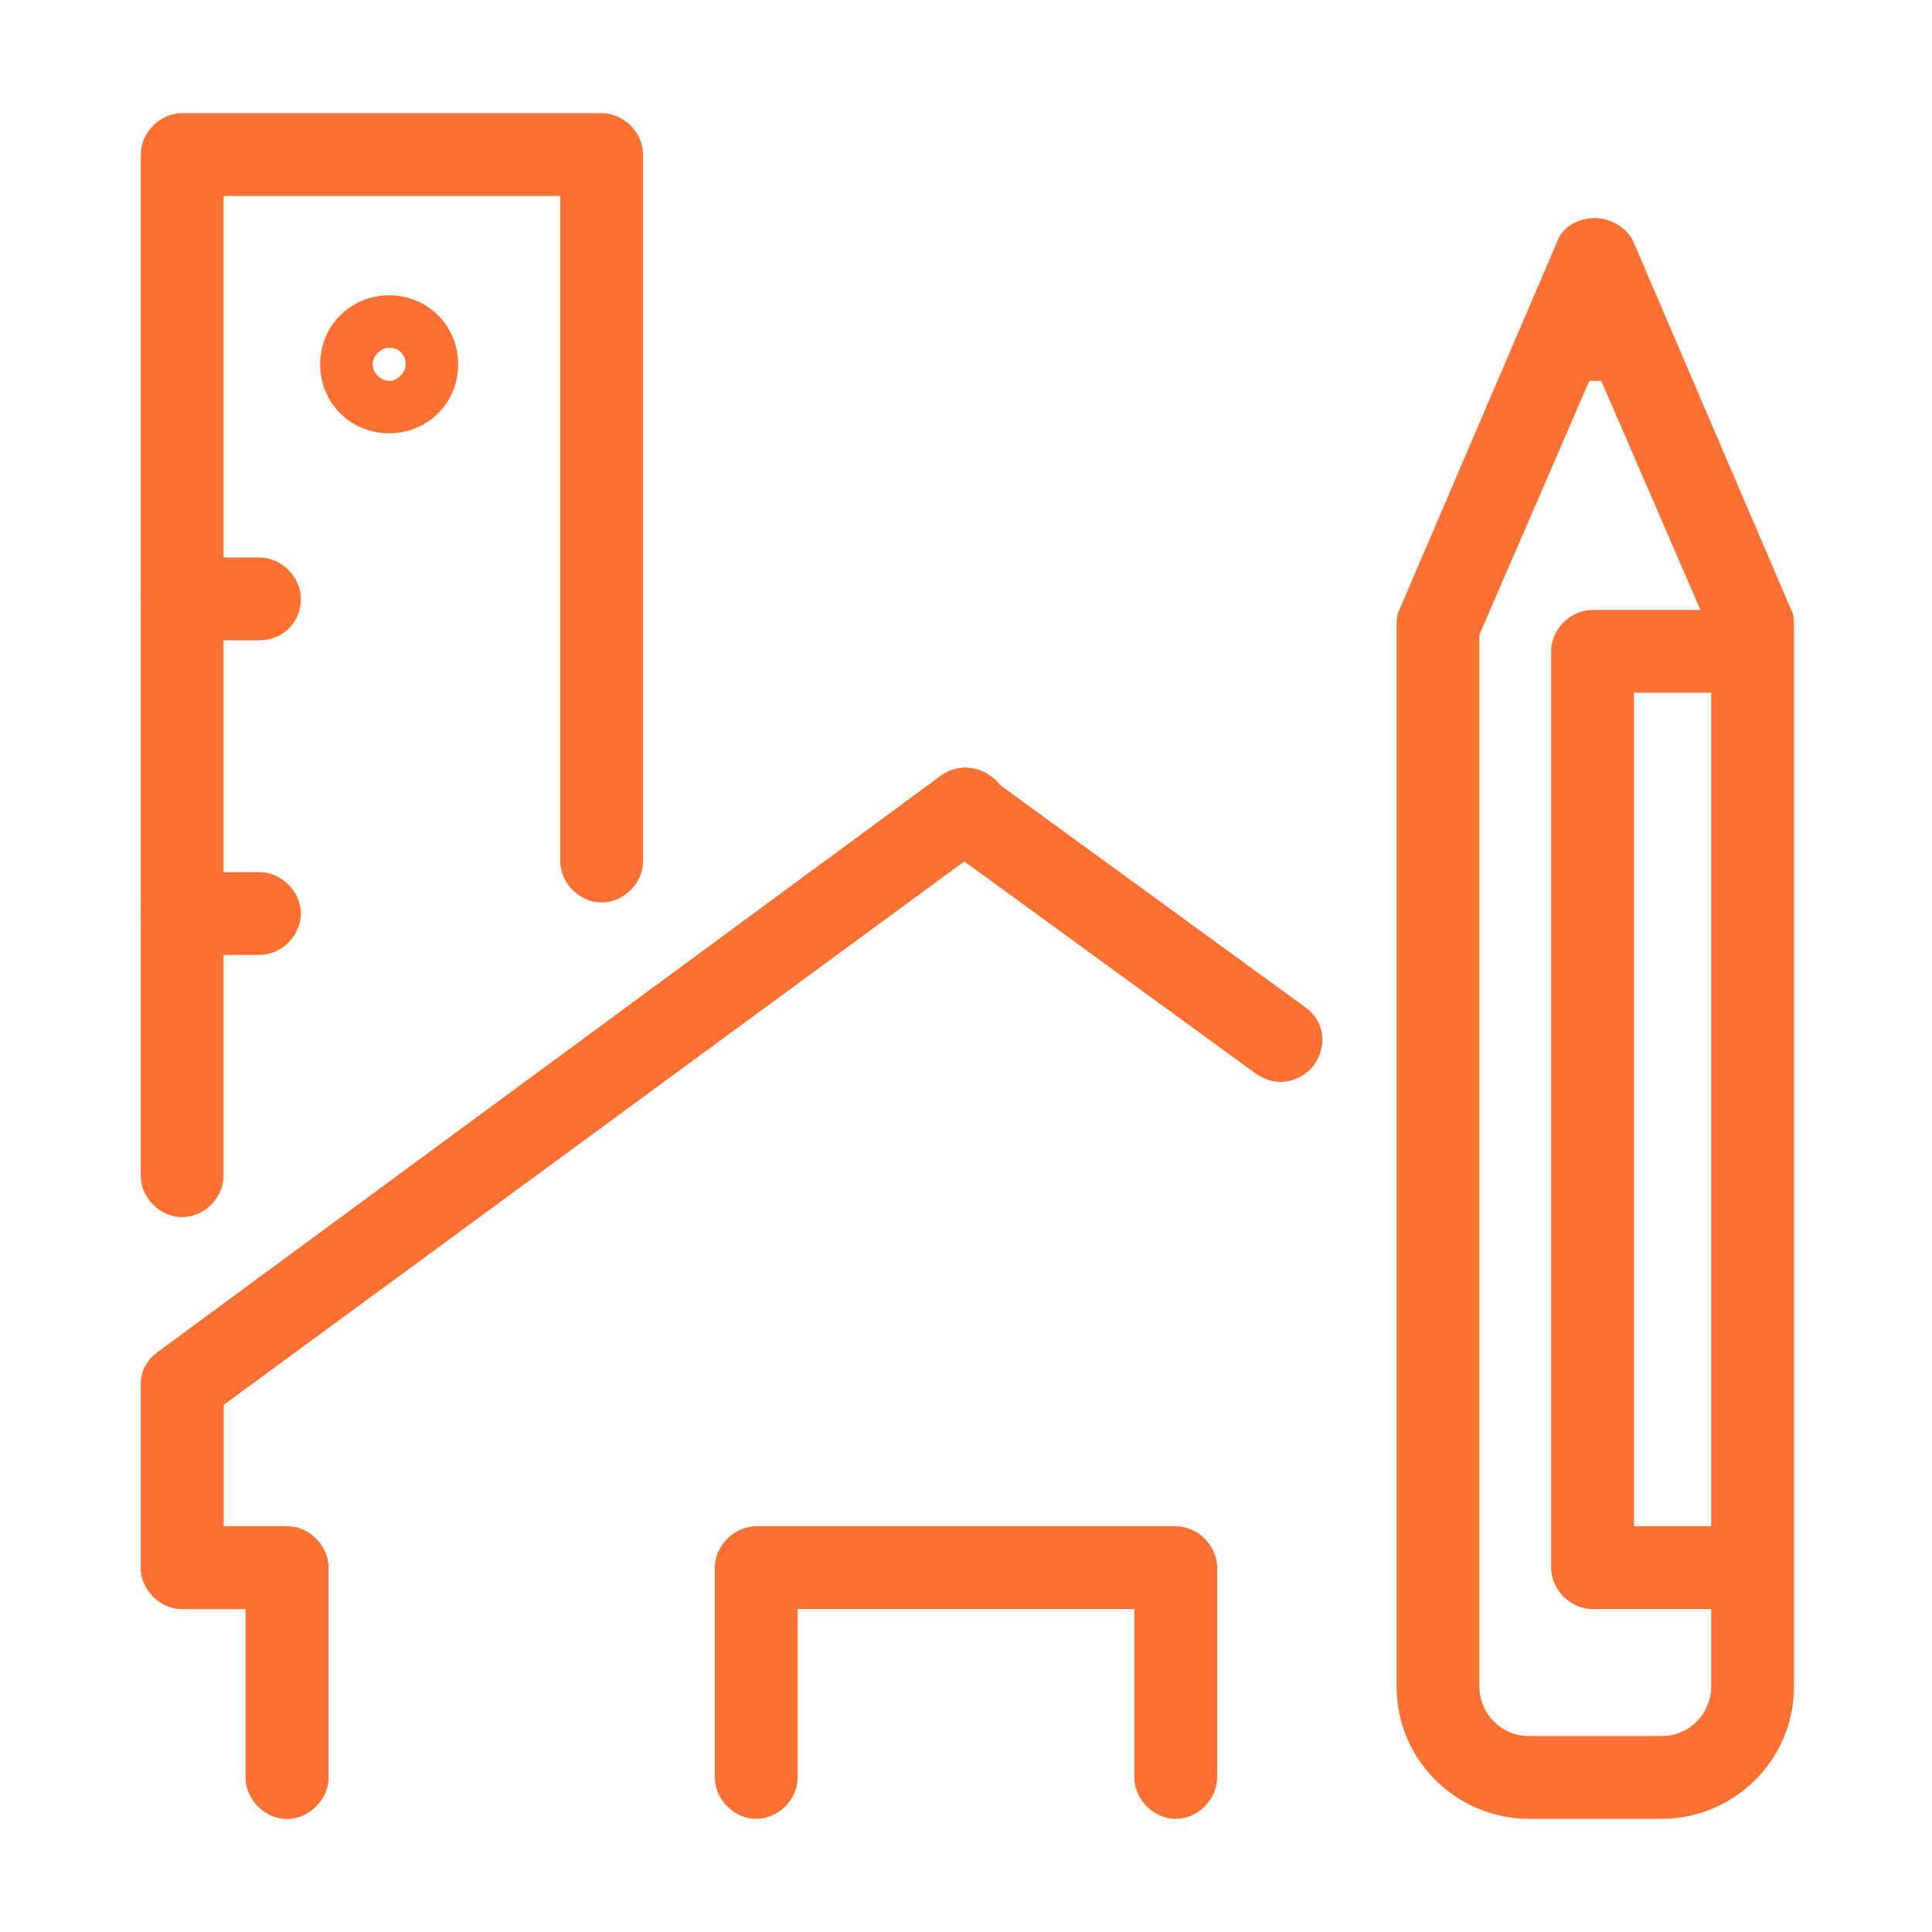
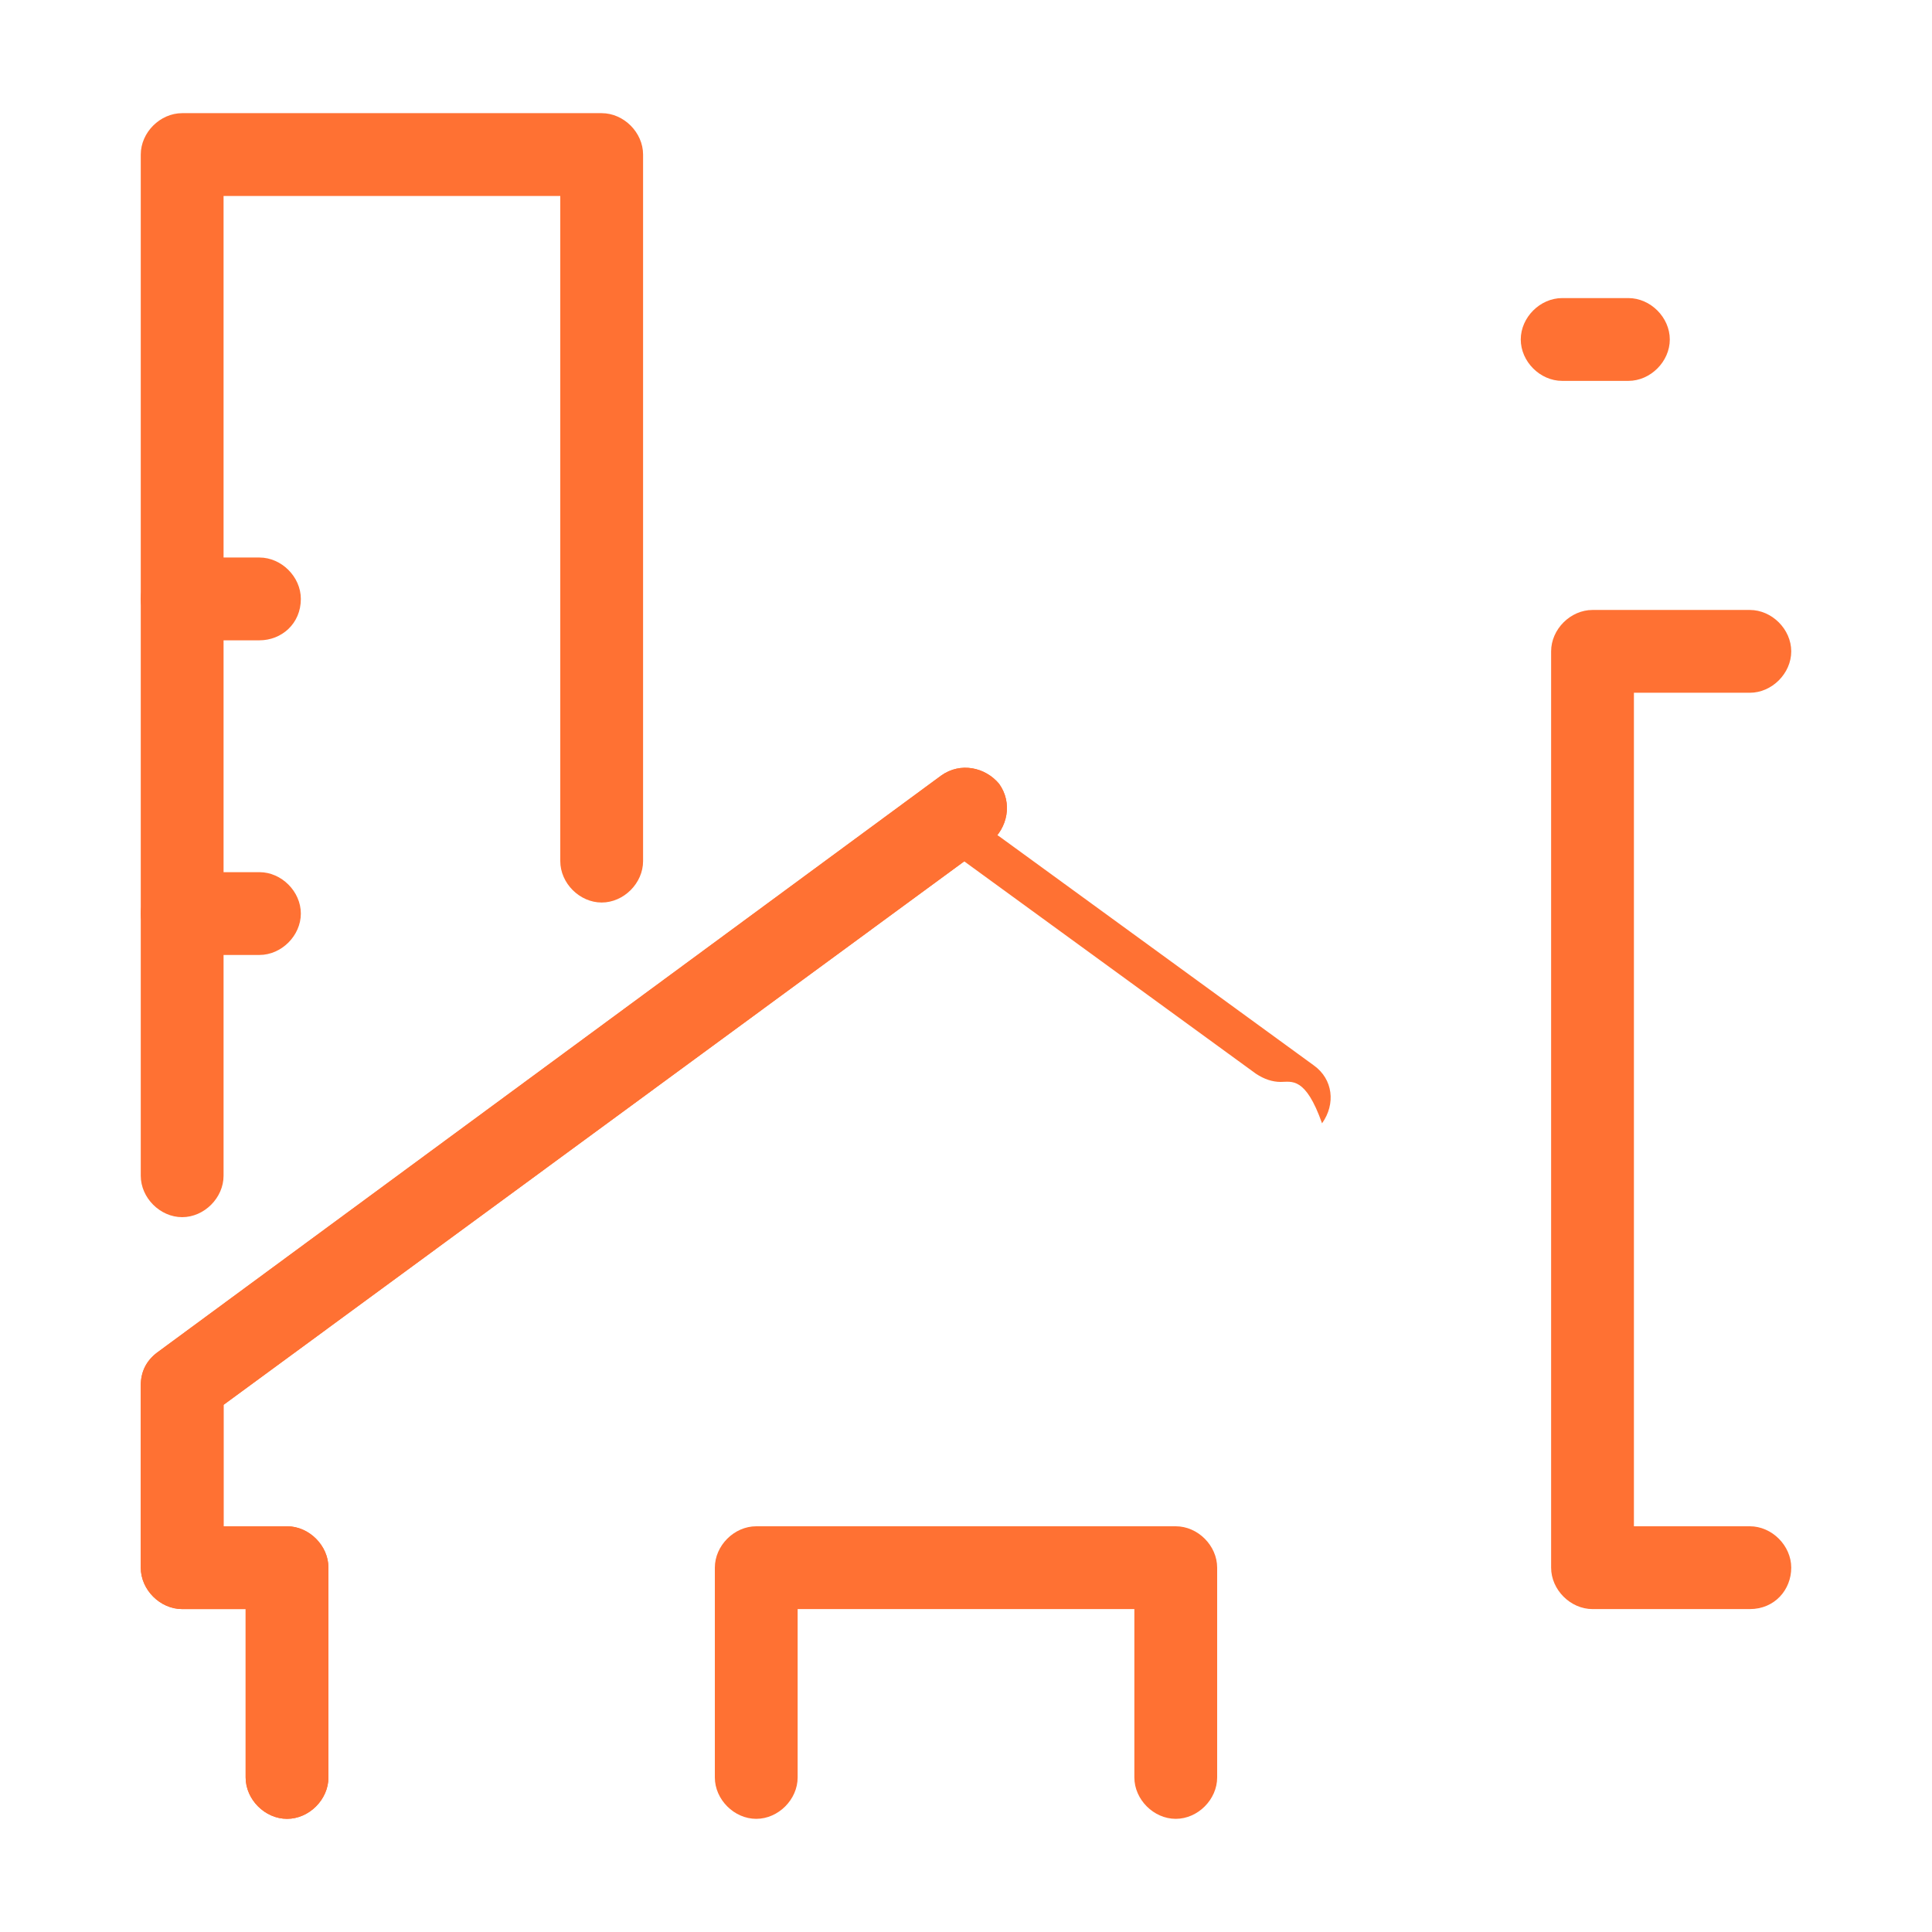
<svg xmlns="http://www.w3.org/2000/svg" version="1.1" id="Layer_1" x="0px" y="0px" width="70px" height="70px" viewBox="0 0 70 70" style="enable-background:new 0 0 70 70;" xml:space="preserve">
  <style type="text/css">
	.st0{fill:#FF7133;}
	.st1{display:none;}
	.st2{display:inline;}
</style>
  <g id="design-architecture">
    <g>
      <g>
        <g>
-           <path class="st0" d="M60.2,65.9h-4.8c-2.6,0-4.8-2.1-4.8-4.8V22.7c0-0.2,0-0.4,0.1-0.6l5.7-13.3c0.2-0.6,0.8-0.9,1.4-0.9      c0.6,0,1.2,0.4,1.4,0.9l5.7,13.3c0.1,0.2,0.1,0.4,0.1,0.6v38.4C65,63.8,62.8,65.9,60.2,65.9z M53.6,23v38.1c0,1,0.8,1.8,1.8,1.8      h4.8c1,0,1.8-0.8,1.8-1.8V23l-4.2-9.7L53.6,23z" />
-         </g>
+           </g>
        <g>
          <path class="st0" d="M59,13.8h-2.4c-0.8,0-1.5-0.7-1.5-1.5c0-0.8,0.7-1.5,1.5-1.5H59c0.8,0,1.5,0.7,1.5,1.5      C60.5,13.1,59.8,13.8,59,13.8z" />
        </g>
        <g>
          <path class="st0" d="M63.4,58.3h-5.7c-0.8,0-1.5-0.7-1.5-1.5V23.6c0-0.8,0.7-1.5,1.5-1.5h5.7c0.8,0,1.5,0.7,1.5,1.5      c0,0.8-0.7,1.5-1.5,1.5h-4.2v30.2h4.2c0.8,0,1.5,0.7,1.5,1.5S64.3,58.3,63.4,58.3z" />
        </g>
      </g>
      <g>
        <g>
          <g>
            <path class="st0" d="M9.4,23.2H6.6c-0.8,0-1.5-0.7-1.5-1.5c0-0.8,0.7-1.5,1.5-1.5h2.8c0.8,0,1.5,0.7,1.5,1.5       C10.9,22.6,10.2,23.2,9.4,23.2z" />
          </g>
          <g>
            <path class="st0" d="M9.4,34.6H6.6c-0.8,0-1.5-0.7-1.5-1.5s0.7-1.5,1.5-1.5h2.8c0.8,0,1.5,0.7,1.5,1.5S10.2,34.6,9.4,34.6z" />
          </g>
        </g>
        <g>
-           <path class="st0" d="M14.1,15.7c-1.4,0-2.5-1.1-2.5-2.5s1.1-2.5,2.5-2.5s2.5,1.1,2.5,2.5S15.5,15.7,14.1,15.7z M14.1,12.6      c-0.3,0-0.6,0.3-0.6,0.6c0,0.3,0.3,0.6,0.6,0.6c0.3,0,0.6-0.3,0.6-0.6C14.7,12.9,14.5,12.6,14.1,12.6z" />
-         </g>
+           </g>
        <g>
          <path class="st0" d="M6.6,44.1c-0.8,0-1.5-0.7-1.5-1.5v-37c0-0.8,0.7-1.5,1.5-1.5h15.2c0.8,0,1.5,0.7,1.5,1.5v25.6      c0,0.8-0.7,1.5-1.5,1.5s-1.5-0.7-1.5-1.5V7.1H8.1v35.5C8.1,43.4,7.4,44.1,6.6,44.1z" />
        </g>
      </g>
      <g>
        <g>
          <path class="st0" d="M10.4,65.9c-0.8,0-1.5-0.7-1.5-1.5v-6.1H6.6c-0.8,0-1.5-0.7-1.5-1.5v-6.6c0-0.5,0.2-0.9,0.6-1.2l28.4-20.9      c0.7-0.5,1.6-0.3,2.1,0.3c0.5,0.7,0.3,1.6-0.3,2.1L8.1,50.9v4.4h2.3c0.8,0,1.5,0.7,1.5,1.5v7.6C11.9,65.2,11.2,65.9,10.4,65.9z" />
        </g>
        <g>
          <path class="st0" d="M10.4,65.9c-0.8,0-1.5-0.7-1.5-1.5v-6.1H6.6c-0.8,0-1.5-0.7-1.5-1.5v-6.6c0-0.5,0.2-0.9,0.6-1.2l28.4-20.9      c0.7-0.5,1.6-0.3,2.1,0.3c0.5,0.7,0.3,1.6-0.3,2.1L8.1,50.9v4.4h2.3c0.8,0,1.5,0.7,1.5,1.5v7.6C11.9,65.2,11.2,65.9,10.4,65.9z" />
        </g>
        <g>
-           <path class="st0" d="M46.4,39.2c-0.3,0-0.6-0.1-0.9-0.3l-11.4-8.3c-0.7-0.5-0.8-1.4-0.3-2.1c0.5-0.7,1.4-0.8,2.1-0.3l11.4,8.3      c0.7,0.5,0.8,1.4,0.3,2.1C47.3,39,46.8,39.2,46.4,39.2z" />
+           <path class="st0" d="M46.4,39.2c-0.3,0-0.6-0.1-0.9-0.3l-11.4-8.3c0.5-0.7,1.4-0.8,2.1-0.3l11.4,8.3      c0.7,0.5,0.8,1.4,0.3,2.1C47.3,39,46.8,39.2,46.4,39.2z" />
        </g>
        <g>
          <path class="st0" d="M42.6,65.9c-0.8,0-1.5-0.7-1.5-1.5v-6.1H28.9v6.1c0,0.8-0.7,1.5-1.5,1.5s-1.5-0.7-1.5-1.5v-7.6      c0-0.8,0.7-1.5,1.5-1.5h15.2c0.8,0,1.5,0.7,1.5,1.5v7.6C44.1,65.2,43.4,65.9,42.6,65.9z" />
        </g>
      </g>
    </g>
  </g>
  <g id="bright_house_2_" class="st1">
    <g class="st2">
      <g>
        <path class="st0" d="M56.8,65.9H12.2c-0.8,0-1.5-0.7-1.5-1.5V38.8c0-0.8,0.7-1.5,1.5-1.5s1.5,0.7,1.5,1.5v24.1h41.5V39.7     c0-0.8,0.7-1.5,1.5-1.5c0.8,0,1.5,0.7,1.5,1.5v24.6C58.3,65.2,57.6,65.9,56.8,65.9z" />
      </g>
      <g>
        <path class="st0" d="M64.4,36.5h-7.6c-0.8,0-1.5-0.7-1.5-1.5v-4L35,16.5L14.7,31v3c0,0.8-0.7,1.5-1.5,1.5H5.6     c-0.8,0-1.5-0.7-1.5-1.5v-7.6c0-0.5,0.2-0.9,0.6-1.2L34.1,4.4c0.5-0.4,1.2-0.4,1.7,0l29.4,20.9c0.4,0.3,0.6,0.7,0.6,1.2V35     C65.9,35.8,65.2,36.5,64.4,36.5z M58.3,33.5h4.6v-6.2L35,7.5L7.1,27.2v5.3h4.6v-2.3c0-0.5,0.2-0.9,0.6-1.2l21.8-15.6     c0.5-0.4,1.2-0.4,1.8,0L57.7,29c0.4,0.3,0.6,0.7,0.6,1.2V33.5z" />
      </g>
      <g>
        <g>
          <path class="st0" d="M45.4,56.4H24.6c-0.8,0-1.5-0.7-1.5-1.5V34.1c0-0.8,0.7-1.5,1.5-1.5h20.9c0.8,0,1.5,0.7,1.5,1.5v20.9      C46.9,55.7,46.3,56.4,45.4,56.4z M26.1,53.4h17.8V35.6H26.1V53.4z" />
        </g>
        <g>
-           <rect x="33.5" y="32.5" class="st0" width="3" height="23.9" />
-         </g>
+           </g>
        <g>
          <rect x="23.1" y="43" class="st0" width="23.9" height="3" />
        </g>
      </g>
      <g>
-         <path class="st0" d="M56.8,18.5c-0.8,0-1.5-0.7-1.5-1.5V7.1h-6.5v1.3c0,0.8-0.7,1.5-1.5,1.5s-1.5-0.7-1.5-1.5V5.6     c0-0.8,0.7-1.5,1.5-1.5h9.5c0.8,0,1.5,0.7,1.5,1.5V17C58.3,17.8,57.6,18.5,56.8,18.5z" />
-       </g>
+         </g>
    </g>
  </g>
  <g id="eco-energy_efficiency_x0A__2_" class="st1">
    <g class="st2">
      <g>
        <path class="st0" d="M59.6,65.9h-8.5c-9.7,0-17.6-7.9-17.6-17.6v-6.6c0-0.8,0.7-1.5,1.5-1.5s1.5,0.7,1.5,1.5v6.6     c0,8.1,6.6,14.6,14.6,14.6h7V35c0-0.8,0.7-1.5,1.5-1.5h3.2v-5.3L35,7.5L7.1,28.2v5.3h3.2c0.8,0,1.5,0.7,1.5,1.5v27.9H35     c0.8,0,1.5,0.7,1.5,1.5c0,0.8-0.7,1.5-1.5,1.5H10.3c-0.8,0-1.5-0.7-1.5-1.5V36.5H5.6c-0.8,0-1.5-0.7-1.5-1.5v-7.6     c0-0.5,0.2-0.9,0.6-1.2L34.1,4.4c0.5-0.4,1.3-0.4,1.8,0l29.4,21.8c0.4,0.3,0.6,0.7,0.6,1.2V35c0,0.8-0.7,1.5-1.5,1.5h-3.2v27.9     C61.2,65.2,60.5,65.9,59.6,65.9z" />
      </g>
      <g>
        <path class="st0" d="M59.6,19.4c-0.8,0-1.5-0.7-1.5-1.5V9h-7.4v1.3c0,0.8-0.7,1.5-1.5,1.5s-1.5-0.7-1.5-1.5V7.5     c0-0.8,0.7-1.5,1.5-1.5h10.4c0.8,0,1.5,0.7,1.5,1.5v10.4C61.2,18.8,60.5,19.4,59.6,19.4z" />
      </g>
      <g>
        <path class="st0" d="M35,59.3c-7.6,0-13.8-6.2-13.8-13.8c0-10.1,12.3-20.6,12.9-21.1c0.6-0.5,1.4-0.5,2,0     c0.5,0.4,12.9,11,12.9,21.1c0,3.1-1,6.1-2.9,8.5c-0.5,0.7-1.5,0.8-2.1,0.3c-0.7-0.5-0.8-1.5-0.3-2.1c1.5-1.9,2.3-4.2,2.3-6.7     c0-7.2-8-15.2-10.8-17.9c-2.8,2.6-10.8,10.7-10.8,17.9c0,6,4.9,10.8,10.8,10.8c0.8,0,1.7-0.1,2.5-0.3c0.8-0.2,1.6,0.3,1.8,1.1     c0.2,0.8-0.3,1.6-1.1,1.8C37.2,59.1,36.1,59.3,35,59.3z" />
      </g>
    </g>
  </g>
</svg>